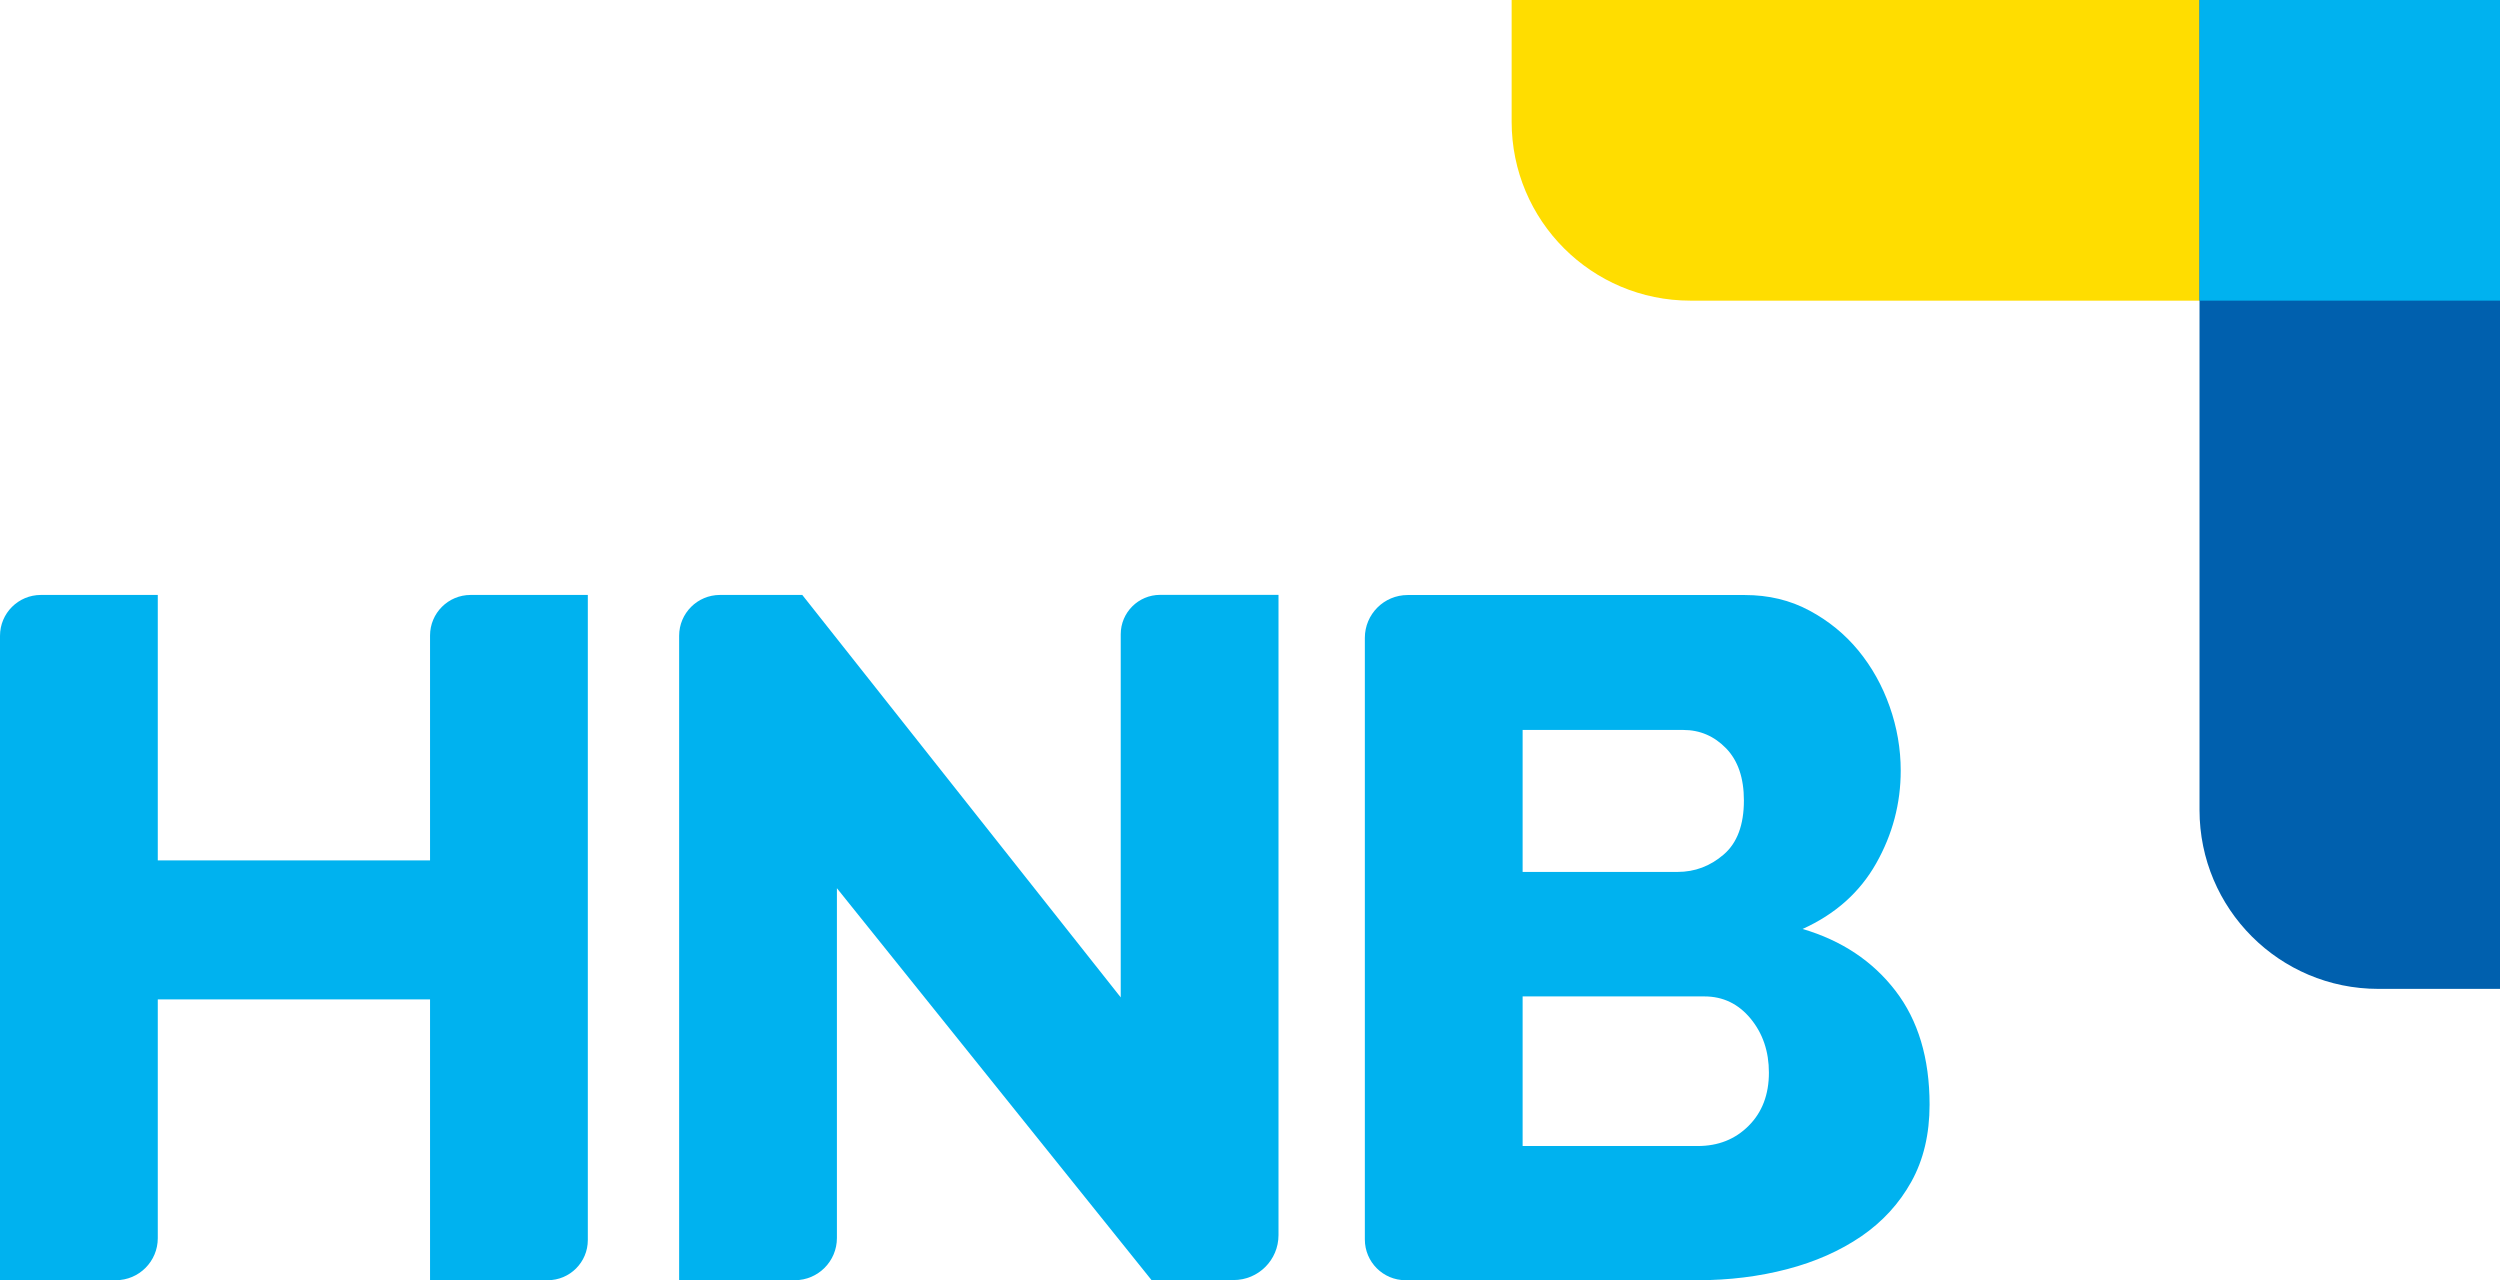
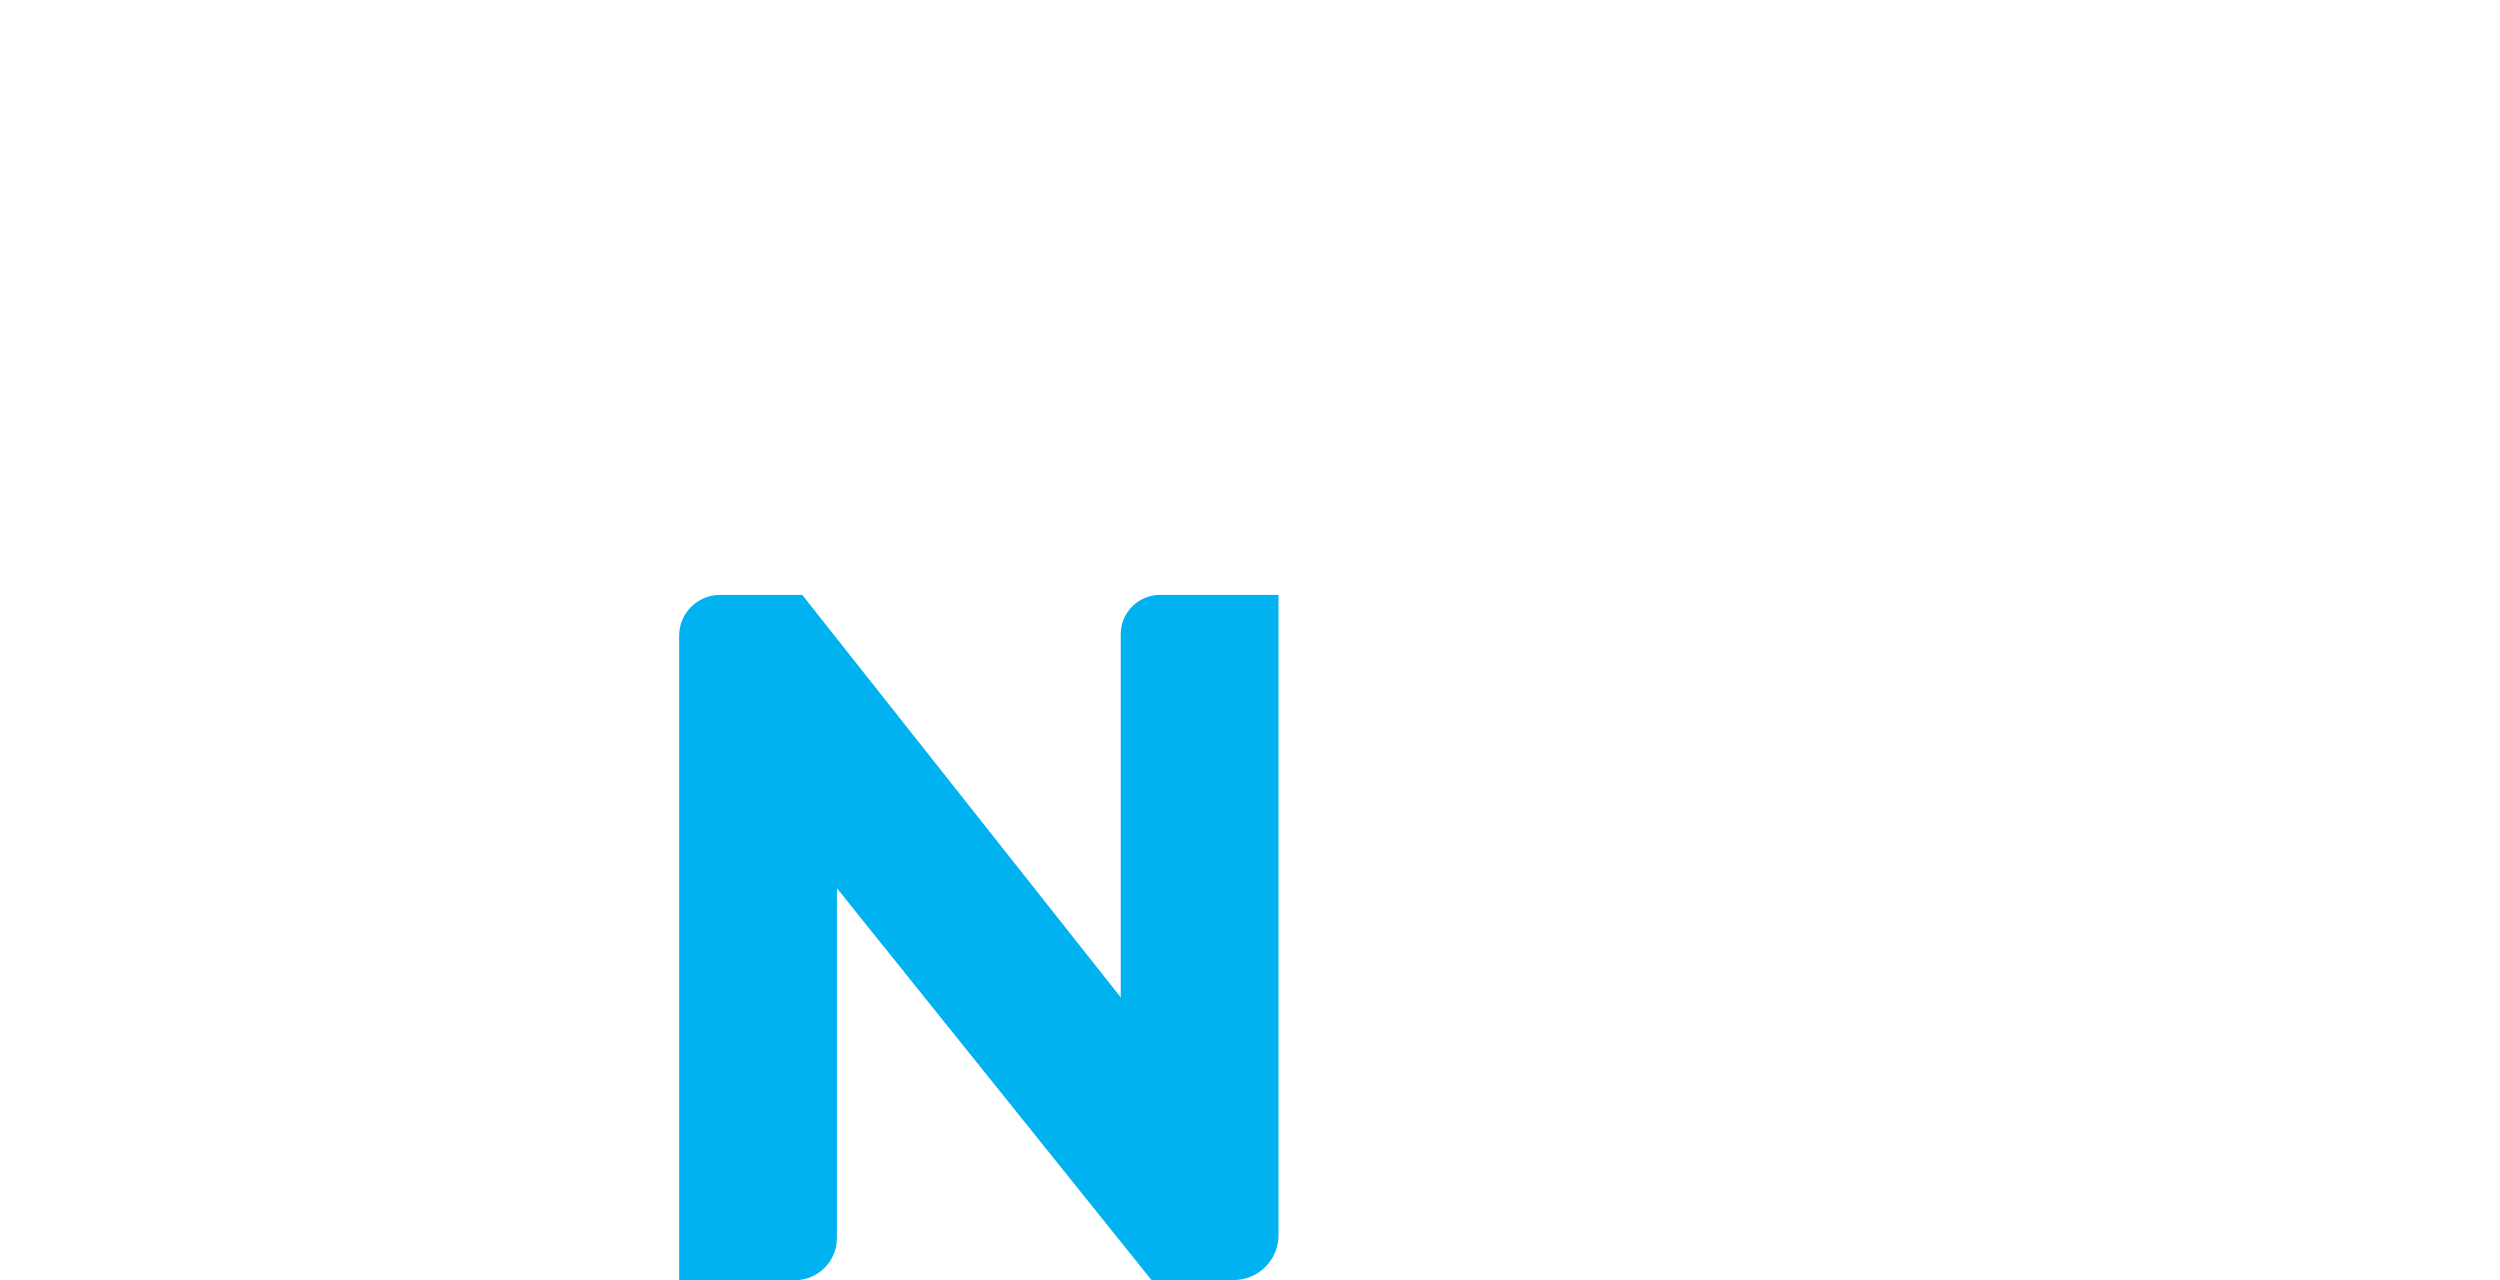
<svg xmlns="http://www.w3.org/2000/svg" width="455" height="233" viewBox="0 0 455 233" fill="none">
  <g clip-path="url(#clip0_243_3)">
-     <path d="M106.983 108.281V225.686C106.983 229.73 103.715 233 99.673 233H78.268V181.889H28.716V225.35C28.716 229.584 25.287 233 21.07 233H0V115.726C0 111.609 3.327 108.281 7.442 108.281H28.716V156.589H78.268V115.668C78.268 111.58 81.58 108.281 85.651 108.281H106.983Z" fill="#00B2EF" />
    <path d="M152.318 161.684V225.321C152.318 229.555 148.889 233 144.643 233H123.603V115.712C123.603 111.609 126.93 108.281 131.03 108.281H146.015L203.972 181.524V115.434C203.972 111.478 207.182 108.266 211.136 108.266H232.687V224.795C232.687 229.321 229.025 232.971 224.516 232.971H209.575L152.318 161.655V161.684Z" fill="#00B2EF" />
-     <path d="M351.183 201.028C351.183 206.415 350.074 211.101 347.856 215.087C345.638 219.073 342.603 222.372 338.751 225.014C334.899 227.642 330.405 229.642 325.269 230.985C320.133 232.328 314.705 233 308.985 233H255.814C251.714 233 248.402 229.671 248.402 225.584V116.091C248.402 111.785 251.889 108.295 256.194 108.295H317.565C321.884 108.295 325.794 109.23 329.296 111.113C332.798 112.982 335.775 115.42 338.226 118.398C340.677 121.391 342.574 124.778 343.917 128.588C345.259 132.398 345.93 136.296 345.93 140.267C345.93 146.238 344.442 151.859 341.465 157.129C338.489 162.399 334.024 166.385 328.071 169.071C335.191 171.173 340.823 174.925 344.967 180.312C349.111 185.699 351.183 192.605 351.183 201.043V201.028ZM277.118 132.865V158.691H305.308C308.46 158.691 311.261 157.64 313.713 155.523C316.164 153.421 317.39 150.136 317.39 145.683C317.39 141.581 316.31 138.428 314.15 136.194C311.991 133.975 309.394 132.851 306.359 132.851H277.118V132.865ZM321.942 195.232C321.942 191.364 320.833 188.093 318.615 185.393C316.397 182.706 313.596 181.349 310.211 181.349H277.118V208.576H308.985C312.72 208.576 315.814 207.35 318.265 204.882C320.716 202.43 321.942 199.203 321.942 195.218V195.232Z" fill="#00B2EF" />
-     <path d="M455 0H275.119V22.161C275.119 40.147 289.681 54.717 307.657 54.717H455V0Z" fill="#FFDD00" />
-     <path d="M455 0V179.976H432.85C414.874 179.976 400.312 165.407 400.312 147.421V0H455Z" fill="#0060AE" />
-     <path d="M455 0H400.312V54.717H455V0Z" fill="#00B2EF" />
  </g>
  <defs>
    <clipPath id="clip0_243_3">
      <rect width="455" height="233" fill="white" />
    </clipPath>
  </defs>
</svg>